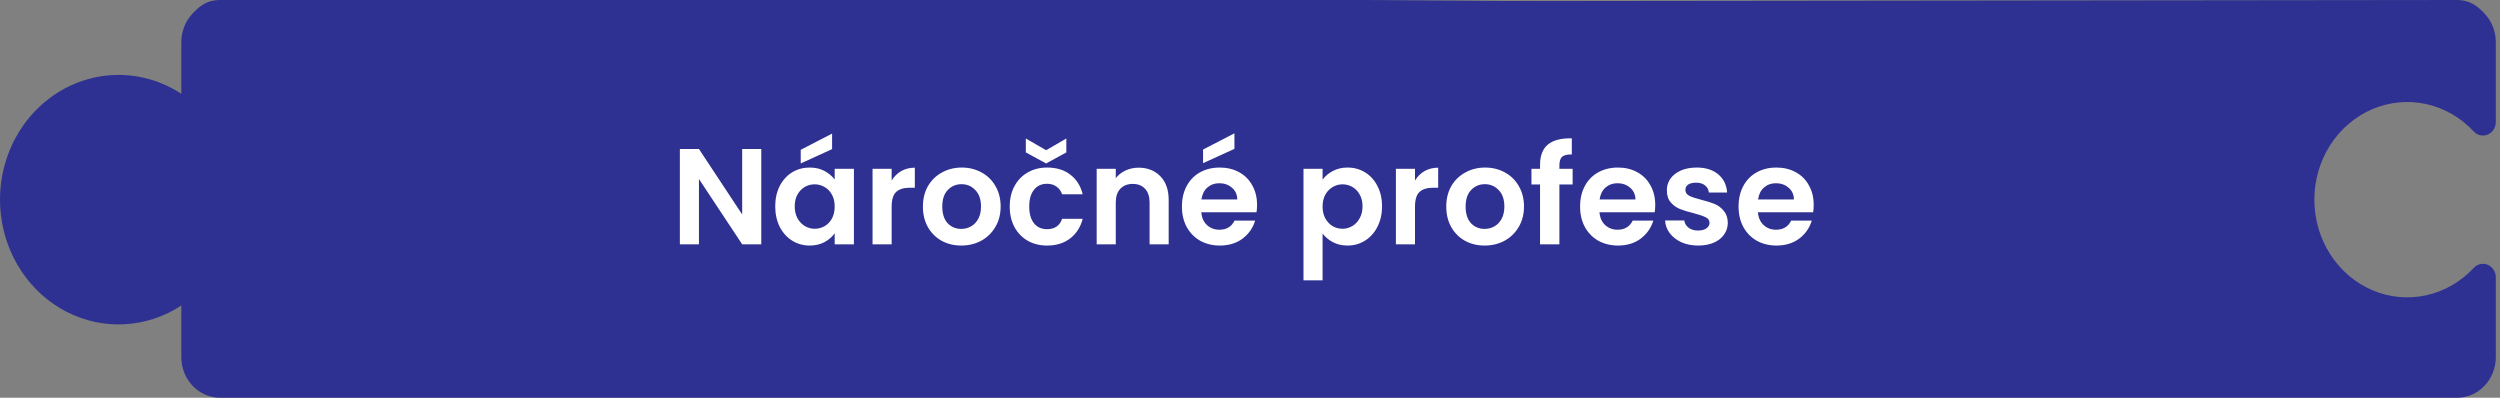
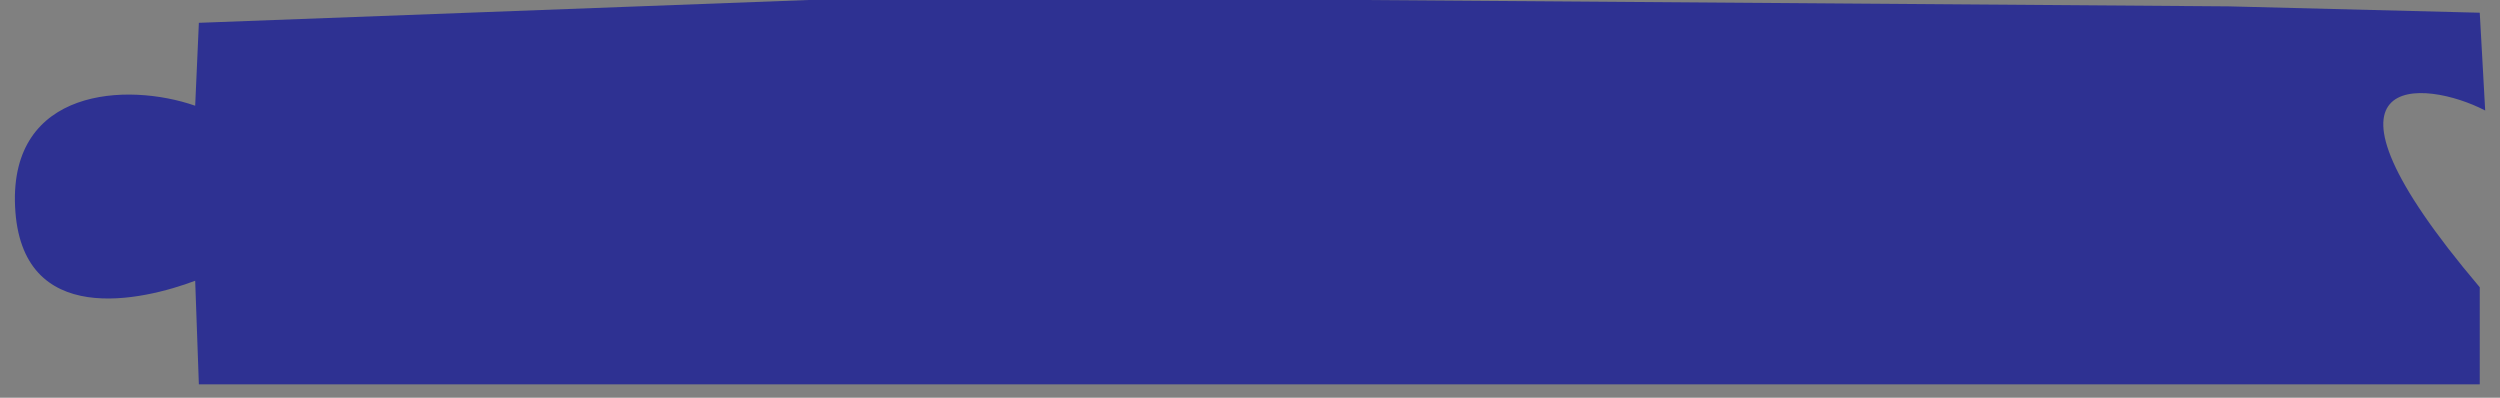
<svg xmlns="http://www.w3.org/2000/svg" width="440" height="70" viewBox="0 0 440 70" fill="none">
  <rect x="0" y="0" width="440" height="70" fill="#808080" stroke="none" />
-   <path d="M2.651 36.312C3.62 58.023 25.242 52.836 34.352 49.413L35 67.648H436.436V50.56C426.415 55.314 403.467 57.32 403.467 36.312C403.467 11.652 426.826 13.937 437.393 19.451L436.436 2.238L392.21 1.119L239.836 6.89117e-05H205.984C205.984 6.89117e-05 206.568 -8.61396e-05 184.18 6.89117e-05C161.401 0 142.295 6.89117e-05 142.295 6.89117e-05L35 4.016L34.352 18.608C22.327 14.424 1.721 15.492 2.651 36.312Z" fill="#2E3192" />
-   <path d="M432.459 70H38.712C36.907 70 35.177 69.246 33.901 67.905C32.626 66.563 31.909 64.744 31.909 62.847V53.772C28.909 55.741 25.481 56.875 21.95 57.068C18.418 57.261 14.898 56.507 11.719 54.877C8.541 53.246 5.809 50.793 3.779 47.747C1.75 44.702 0.491 41.163 0.119 37.465C-0.194 34.402 0.11 31.305 1.011 28.374C1.913 25.442 3.391 22.744 5.35 20.453C7.308 18.163 9.704 16.332 12.38 15.079C15.057 13.827 17.954 13.181 20.884 13.185C24.781 13.191 28.599 14.341 31.909 16.506V7.427C31.909 5.53 32.626 3.71 33.901 2.369C35.177 1.027 36.444 0 38.712 0H165.82C171.841 0 165.82 5.164 167.541 2.569C172.705 2.569 169.239 7.359 170.79 4.016C172.341 0.674 172.103 4.681 175 2.548C177.897 0.414 173.778 3.948 177.295 3.558C180.208 3.229 177.63 -0.002 180.417 0.946C183.204 1.894 184.297 -0.912 186.475 1.148C188.653 3.207 187.872 0.427 189.062 3.241C190.253 6.055 194.046 -0.511 194.043 2.569C194.037 6.667 196.803 0 200.347 0.274L432.459 0C434.672 0 435.994 1.027 437.27 2.369C438.546 3.71 439.262 5.53 439.262 7.427V21.463C439.264 21.939 439.131 22.404 438.879 22.799C438.627 23.195 438.269 23.502 437.85 23.681C437.432 23.86 436.971 23.904 436.529 23.806C436.086 23.709 435.681 23.474 435.367 23.133C433.096 20.688 430.184 19.011 427.003 18.315C423.821 17.619 420.515 17.936 417.506 19.225C414.496 20.514 411.921 22.717 410.107 25.552C408.294 28.388 407.326 31.727 407.326 35.144C407.326 38.561 408.294 41.9 410.107 44.736C411.921 47.571 414.496 49.774 417.506 51.063C420.515 52.352 423.821 52.669 427.003 51.973C430.184 51.277 433.096 49.6 435.367 47.156C435.681 46.814 436.086 46.579 436.529 46.482C436.971 46.384 437.432 46.428 437.85 46.607C438.269 46.786 438.627 47.093 438.879 47.489C439.131 47.884 439.264 48.349 439.262 48.825V62.847C439.262 64.744 438.546 66.563 437.27 67.905C435.994 69.246 434.264 70 432.459 70ZM34.176 46.423C34.778 46.423 35.355 46.675 35.78 47.122C36.205 47.569 36.444 48.175 36.444 48.808V62.847C36.444 63.479 36.683 64.086 37.108 64.533C37.533 64.98 38.11 65.231 38.712 65.231H432.459C433.061 65.231 433.638 64.98 434.063 64.533C434.488 64.086 434.727 63.479 434.727 62.847V53.772C431.727 55.741 428.3 56.875 424.768 57.068C421.236 57.261 417.716 56.507 414.537 54.877C411.359 53.246 408.627 50.793 406.598 47.747C404.569 44.702 403.309 41.163 402.938 37.465C402.625 34.402 402.929 31.305 403.83 28.374C404.731 25.442 406.209 22.744 408.168 20.453C410.127 18.163 412.522 16.332 415.199 15.079C417.875 13.827 420.773 13.181 423.702 13.185C427.599 13.191 431.418 14.342 434.727 16.506V7.427C434.727 6.795 434.488 6.188 434.063 5.741C433.638 5.294 433.061 5.043 432.459 5.043H195.63C195.178 5.044 194.735 4.904 194.36 4.64C193.984 4.375 193.692 3.998 193.521 3.558C193.351 3.117 193.309 2.633 193.402 2.168C193.495 1.703 193.718 1.277 194.043 0.946C196.367 -1.441 192.74 7.362 193.402 4.016C194.064 0.671 191.144 7.804 189.918 4.64C188.692 1.475 188.598 8.218 185.902 6.311C183.205 4.405 186.282 2.168 183.033 2.168C179.783 2.168 181.139 2.733 178.443 4.64C175.746 6.546 175.652 0.278 174.426 3.443C173.2 6.607 170.218 1.294 170.88 4.64C171.542 7.985 168.872 -1.441 171.197 0.946C171.522 1.277 171.745 1.703 171.838 2.168C171.931 2.633 171.889 3.117 171.718 3.558C171.548 3.998 171.256 4.375 170.88 4.64C170.504 4.904 170.062 5.044 169.61 5.043H147.813H38.712C38.11 5.043 37.533 5.294 37.108 5.741C36.683 6.188 36.444 6.795 36.444 7.427V21.463C36.446 21.939 36.312 22.404 36.061 22.799C35.809 23.195 35.451 23.502 35.032 23.681C34.613 23.86 34.153 23.904 33.71 23.806C33.268 23.709 32.863 23.474 32.548 23.133C30.278 20.688 27.366 19.011 24.184 18.315C21.003 17.619 17.697 17.936 14.687 19.225C11.678 20.514 9.102 22.717 7.289 25.552C5.476 28.388 4.508 31.727 4.508 35.144C4.508 38.561 5.476 41.9 7.289 44.736C9.102 47.571 11.678 49.774 14.687 51.063C17.697 52.352 21.003 52.669 24.184 51.973C27.366 51.277 30.278 49.6 32.548 47.156C32.759 46.925 33.012 46.741 33.292 46.615C33.571 46.49 33.872 46.424 34.176 46.423Z" fill="#2E3192" />
-   <path d="M133.984 43H130.624L123.016 31.504V43H119.656V26.224H123.016L130.624 37.744V26.224H133.984V43ZM136.44 36.304C136.44 34.96 136.704 33.768 137.232 32.728C137.776 31.688 138.504 30.888 139.416 30.328C140.344 29.768 141.376 29.488 142.512 29.488C143.504 29.488 144.368 29.688 145.104 30.088C145.856 30.488 146.456 30.992 146.904 31.6V29.704H150.288V43H146.904V41.056C146.472 41.68 145.872 42.2 145.104 42.616C144.352 43.016 143.48 43.216 142.488 43.216C141.368 43.216 140.344 42.928 139.416 42.352C138.504 41.776 137.776 40.968 137.232 39.928C136.704 38.872 136.44 37.664 136.44 36.304ZM146.904 36.352C146.904 35.536 146.744 34.84 146.424 34.264C146.104 33.672 145.672 33.224 145.128 32.92C144.584 32.6 144 32.44 143.376 32.44C142.752 32.44 142.176 32.592 141.648 32.896C141.12 33.2 140.688 33.648 140.352 34.24C140.032 34.816 139.872 35.504 139.872 36.304C139.872 37.104 140.032 37.808 140.352 38.416C140.688 39.008 141.12 39.464 141.648 39.784C142.192 40.104 142.768 40.264 143.376 40.264C144 40.264 144.584 40.112 145.128 39.808C145.672 39.488 146.104 39.04 146.424 38.464C146.744 37.872 146.904 37.168 146.904 36.352ZM146.448 26.248L140.928 28.768V26.368L146.448 23.512V26.248ZM156.93 31.768C157.362 31.064 157.922 30.512 158.61 30.112C159.314 29.712 160.114 29.512 161.01 29.512V33.04H160.122C159.066 33.04 158.266 33.288 157.722 33.784C157.194 34.28 156.93 35.144 156.93 36.376V43H153.57V29.704H156.93V31.768ZM169.177 43.216C167.897 43.216 166.745 42.936 165.721 42.376C164.697 41.8 163.889 40.992 163.297 39.952C162.721 38.912 162.433 37.712 162.433 36.352C162.433 34.992 162.729 33.792 163.321 32.752C163.929 31.712 164.753 30.912 165.793 30.352C166.833 29.776 167.993 29.488 169.273 29.488C170.553 29.488 171.713 29.776 172.753 30.352C173.793 30.912 174.609 31.712 175.201 32.752C175.809 33.792 176.113 34.992 176.113 36.352C176.113 37.712 175.801 38.912 175.177 39.952C174.569 40.992 173.737 41.8 172.681 42.376C171.641 42.936 170.473 43.216 169.177 43.216ZM169.177 40.288C169.785 40.288 170.353 40.144 170.881 39.856C171.425 39.552 171.857 39.104 172.177 38.512C172.497 37.92 172.657 37.2 172.657 36.352C172.657 35.088 172.321 34.12 171.649 33.448C170.993 32.76 170.185 32.416 169.225 32.416C168.265 32.416 167.457 32.76 166.801 33.448C166.161 34.12 165.841 35.088 165.841 36.352C165.841 37.616 166.153 38.592 166.777 39.28C167.417 39.952 168.217 40.288 169.177 40.288ZM177.714 36.352C177.714 34.976 177.994 33.776 178.554 32.752C179.114 31.712 179.89 30.912 180.882 30.352C181.874 29.776 183.01 29.488 184.29 29.488C185.938 29.488 187.298 29.904 188.37 30.736C189.458 31.552 190.186 32.704 190.554 34.192H186.93C186.738 33.616 186.41 33.168 185.946 32.848C185.498 32.512 184.938 32.344 184.266 32.344C183.306 32.344 182.546 32.696 181.986 33.4C181.426 34.088 181.146 35.072 181.146 36.352C181.146 37.616 181.426 38.6 181.986 39.304C182.546 39.992 183.306 40.336 184.266 40.336C185.626 40.336 186.514 39.728 186.93 38.512H190.554C190.186 39.952 189.458 41.096 188.37 41.944C187.282 42.792 185.922 43.216 184.29 43.216C183.01 43.216 181.874 42.936 180.882 42.376C179.89 41.8 179.114 41 178.554 39.976C177.994 38.936 177.714 37.728 177.714 36.352ZM187.674 26.824L184.122 28.768L180.546 26.824V24.376L184.122 26.44L187.674 24.376V26.824ZM200.383 29.512C201.967 29.512 203.247 30.016 204.223 31.024C205.199 32.016 205.687 33.408 205.687 35.2V43H202.327V35.656C202.327 34.6 202.063 33.792 201.535 33.232C201.007 32.656 200.287 32.368 199.375 32.368C198.447 32.368 197.711 32.656 197.167 33.232C196.639 33.792 196.375 34.6 196.375 35.656V43H193.015V29.704H196.375V31.36C196.823 30.784 197.391 30.336 198.079 30.016C198.783 29.68 199.551 29.512 200.383 29.512ZM221.243 36.064C221.243 36.544 221.211 36.976 221.147 37.36H211.427C211.507 38.32 211.843 39.072 212.435 39.616C213.027 40.16 213.755 40.432 214.619 40.432C215.867 40.432 216.755 39.896 217.283 38.824H220.907C220.523 40.104 219.787 41.16 218.699 41.992C217.611 42.808 216.275 43.216 214.691 43.216C213.411 43.216 212.259 42.936 211.235 42.376C210.227 41.8 209.435 40.992 208.859 39.952C208.299 38.912 208.019 37.712 208.019 36.352C208.019 34.976 208.299 33.768 208.859 32.728C209.419 31.688 210.203 30.888 211.211 30.328C212.219 29.768 213.379 29.488 214.691 29.488C215.955 29.488 217.083 29.76 218.075 30.304C219.083 30.848 219.859 31.624 220.403 32.632C220.963 33.624 221.243 34.768 221.243 36.064ZM217.763 35.104C217.747 34.24 217.435 33.552 216.827 33.04C216.219 32.512 215.475 32.248 214.595 32.248C213.763 32.248 213.059 32.504 212.483 33.016C211.923 33.512 211.579 34.208 211.451 35.104H217.763ZM217.259 26.2L211.739 28.72V26.32L217.259 23.464V26.2ZM232.774 31.624C233.206 31.016 233.798 30.512 234.55 30.112C235.318 29.696 236.19 29.488 237.166 29.488C238.302 29.488 239.326 29.768 240.238 30.328C241.166 30.888 241.894 31.688 242.422 32.728C242.966 33.752 243.238 34.944 243.238 36.304C243.238 37.664 242.966 38.872 242.422 39.928C241.894 40.968 241.166 41.776 240.238 42.352C239.326 42.928 238.302 43.216 237.166 43.216C236.19 43.216 235.326 43.016 234.574 42.616C233.838 42.216 233.238 41.712 232.774 41.104V49.336H229.414V29.704H232.774V31.624ZM239.806 36.304C239.806 35.504 239.638 34.816 239.302 34.24C238.982 33.648 238.55 33.2 238.006 32.896C237.478 32.592 236.902 32.44 236.278 32.44C235.67 32.44 235.094 32.6 234.55 32.92C234.022 33.224 233.59 33.672 233.254 34.264C232.934 34.856 232.774 35.552 232.774 36.352C232.774 37.152 232.934 37.848 233.254 38.44C233.59 39.032 234.022 39.488 234.55 39.808C235.094 40.112 235.67 40.264 236.278 40.264C236.902 40.264 237.478 40.104 238.006 39.784C238.55 39.464 238.982 39.008 239.302 38.416C239.638 37.824 239.806 37.12 239.806 36.304ZM249.039 31.768C249.471 31.064 250.031 30.512 250.719 30.112C251.423 29.712 252.223 29.512 253.119 29.512V33.04H252.231C251.175 33.04 250.375 33.288 249.831 33.784C249.303 34.28 249.039 35.144 249.039 36.376V43H245.679V29.704H249.039V31.768ZM261.287 43.216C260.007 43.216 258.855 42.936 257.831 42.376C256.807 41.8 255.999 40.992 255.407 39.952C254.831 38.912 254.543 37.712 254.543 36.352C254.543 34.992 254.839 33.792 255.431 32.752C256.039 31.712 256.863 30.912 257.903 30.352C258.943 29.776 260.103 29.488 261.383 29.488C262.663 29.488 263.823 29.776 264.863 30.352C265.903 30.912 266.719 31.712 267.311 32.752C267.919 33.792 268.223 34.992 268.223 36.352C268.223 37.712 267.911 38.912 267.287 39.952C266.679 40.992 265.847 41.8 264.791 42.376C263.751 42.936 262.583 43.216 261.287 43.216ZM261.287 40.288C261.895 40.288 262.463 40.144 262.991 39.856C263.535 39.552 263.967 39.104 264.287 38.512C264.607 37.92 264.767 37.2 264.767 36.352C264.767 35.088 264.431 34.12 263.759 33.448C263.103 32.76 262.295 32.416 261.335 32.416C260.375 32.416 259.567 32.76 258.911 33.448C258.271 34.12 257.951 35.088 257.951 36.352C257.951 37.616 258.263 38.592 258.887 39.28C259.527 39.952 260.327 40.288 261.287 40.288ZM276.783 32.464H274.455V43H271.047V32.464H269.535V29.704H271.047V29.032C271.047 27.4 271.511 26.2 272.439 25.432C273.367 24.664 274.767 24.304 276.639 24.352V27.184C275.823 27.168 275.255 27.304 274.935 27.592C274.615 27.88 274.455 28.4 274.455 29.152V29.704H276.783V32.464ZM291.321 36.064C291.321 36.544 291.289 36.976 291.225 37.36H281.505C281.585 38.32 281.921 39.072 282.513 39.616C283.105 40.16 283.833 40.432 284.697 40.432C285.945 40.432 286.833 39.896 287.361 38.824H290.985C290.601 40.104 289.865 41.16 288.777 41.992C287.689 42.808 286.353 43.216 284.769 43.216C283.489 43.216 282.337 42.936 281.313 42.376C280.305 41.8 279.513 40.992 278.937 39.952C278.377 38.912 278.097 37.712 278.097 36.352C278.097 34.976 278.377 33.768 278.937 32.728C279.497 31.688 280.281 30.888 281.289 30.328C282.297 29.768 283.457 29.488 284.769 29.488C286.033 29.488 287.161 29.76 288.153 30.304C289.161 30.848 289.937 31.624 290.481 32.632C291.041 33.624 291.321 34.768 291.321 36.064ZM287.841 35.104C287.825 34.24 287.513 33.552 286.905 33.04C286.297 32.512 285.553 32.248 284.673 32.248C283.841 32.248 283.137 32.504 282.561 33.016C282.001 33.512 281.657 34.208 281.529 35.104H287.841ZM298.861 43.216C297.773 43.216 296.797 43.024 295.933 42.64C295.069 42.24 294.381 41.704 293.869 41.032C293.373 40.36 293.101 39.616 293.053 38.8H296.437C296.501 39.312 296.749 39.736 297.181 40.072C297.629 40.408 298.181 40.576 298.837 40.576C299.477 40.576 299.973 40.448 300.325 40.192C300.693 39.936 300.877 39.608 300.877 39.208C300.877 38.776 300.653 38.456 300.205 38.248C299.773 38.024 299.077 37.784 298.117 37.528C297.125 37.288 296.309 37.04 295.669 36.784C295.045 36.528 294.501 36.136 294.037 35.608C293.589 35.08 293.365 34.368 293.365 33.472C293.365 32.736 293.573 32.064 293.989 31.456C294.421 30.848 295.029 30.368 295.813 30.016C296.613 29.664 297.549 29.488 298.621 29.488C300.205 29.488 301.469 29.888 302.413 30.688C303.357 31.472 303.877 32.536 303.973 33.88H300.757C300.709 33.352 300.485 32.936 300.085 32.632C299.701 32.312 299.181 32.152 298.525 32.152C297.917 32.152 297.445 32.264 297.109 32.488C296.789 32.712 296.629 33.024 296.629 33.424C296.629 33.872 296.853 34.216 297.301 34.456C297.749 34.68 298.445 34.912 299.389 35.152C300.349 35.392 301.141 35.64 301.765 35.896C302.389 36.152 302.925 36.552 303.373 37.096C303.837 37.624 304.077 38.328 304.093 39.208C304.093 39.976 303.877 40.664 303.445 41.272C303.029 41.88 302.421 42.36 301.621 42.712C300.837 43.048 299.917 43.216 298.861 43.216ZM319.211 36.064C319.211 36.544 319.179 36.976 319.115 37.36H309.395C309.475 38.32 309.811 39.072 310.403 39.616C310.995 40.16 311.723 40.432 312.587 40.432C313.835 40.432 314.723 39.896 315.251 38.824H318.875C318.491 40.104 317.755 41.16 316.667 41.992C315.579 42.808 314.243 43.216 312.659 43.216C311.379 43.216 310.227 42.936 309.203 42.376C308.195 41.8 307.403 40.992 306.827 39.952C306.267 38.912 305.987 37.712 305.987 36.352C305.987 34.976 306.267 33.768 306.827 32.728C307.387 31.688 308.171 30.888 309.179 30.328C310.187 29.768 311.347 29.488 312.659 29.488C313.923 29.488 315.051 29.76 316.043 30.304C317.051 30.848 317.827 31.624 318.371 32.632C318.931 33.624 319.211 34.768 319.211 36.064ZM315.731 35.104C315.715 34.24 315.403 33.552 314.795 33.04C314.187 32.512 313.443 32.248 312.563 32.248C311.731 32.248 311.027 32.504 310.451 33.016C309.891 33.512 309.547 34.208 309.419 35.104H315.731Z" fill="white" />
+   <path d="M2.651 36.312C3.62 58.023 25.242 52.836 34.352 49.413L35 67.648H436.436V50.56C403.467 11.652 426.826 13.937 437.393 19.451L436.436 2.238L392.21 1.119L239.836 6.89117e-05H205.984C205.984 6.89117e-05 206.568 -8.61396e-05 184.18 6.89117e-05C161.401 0 142.295 6.89117e-05 142.295 6.89117e-05L35 4.016L34.352 18.608C22.327 14.424 1.721 15.492 2.651 36.312Z" fill="#2E3192" />
</svg>